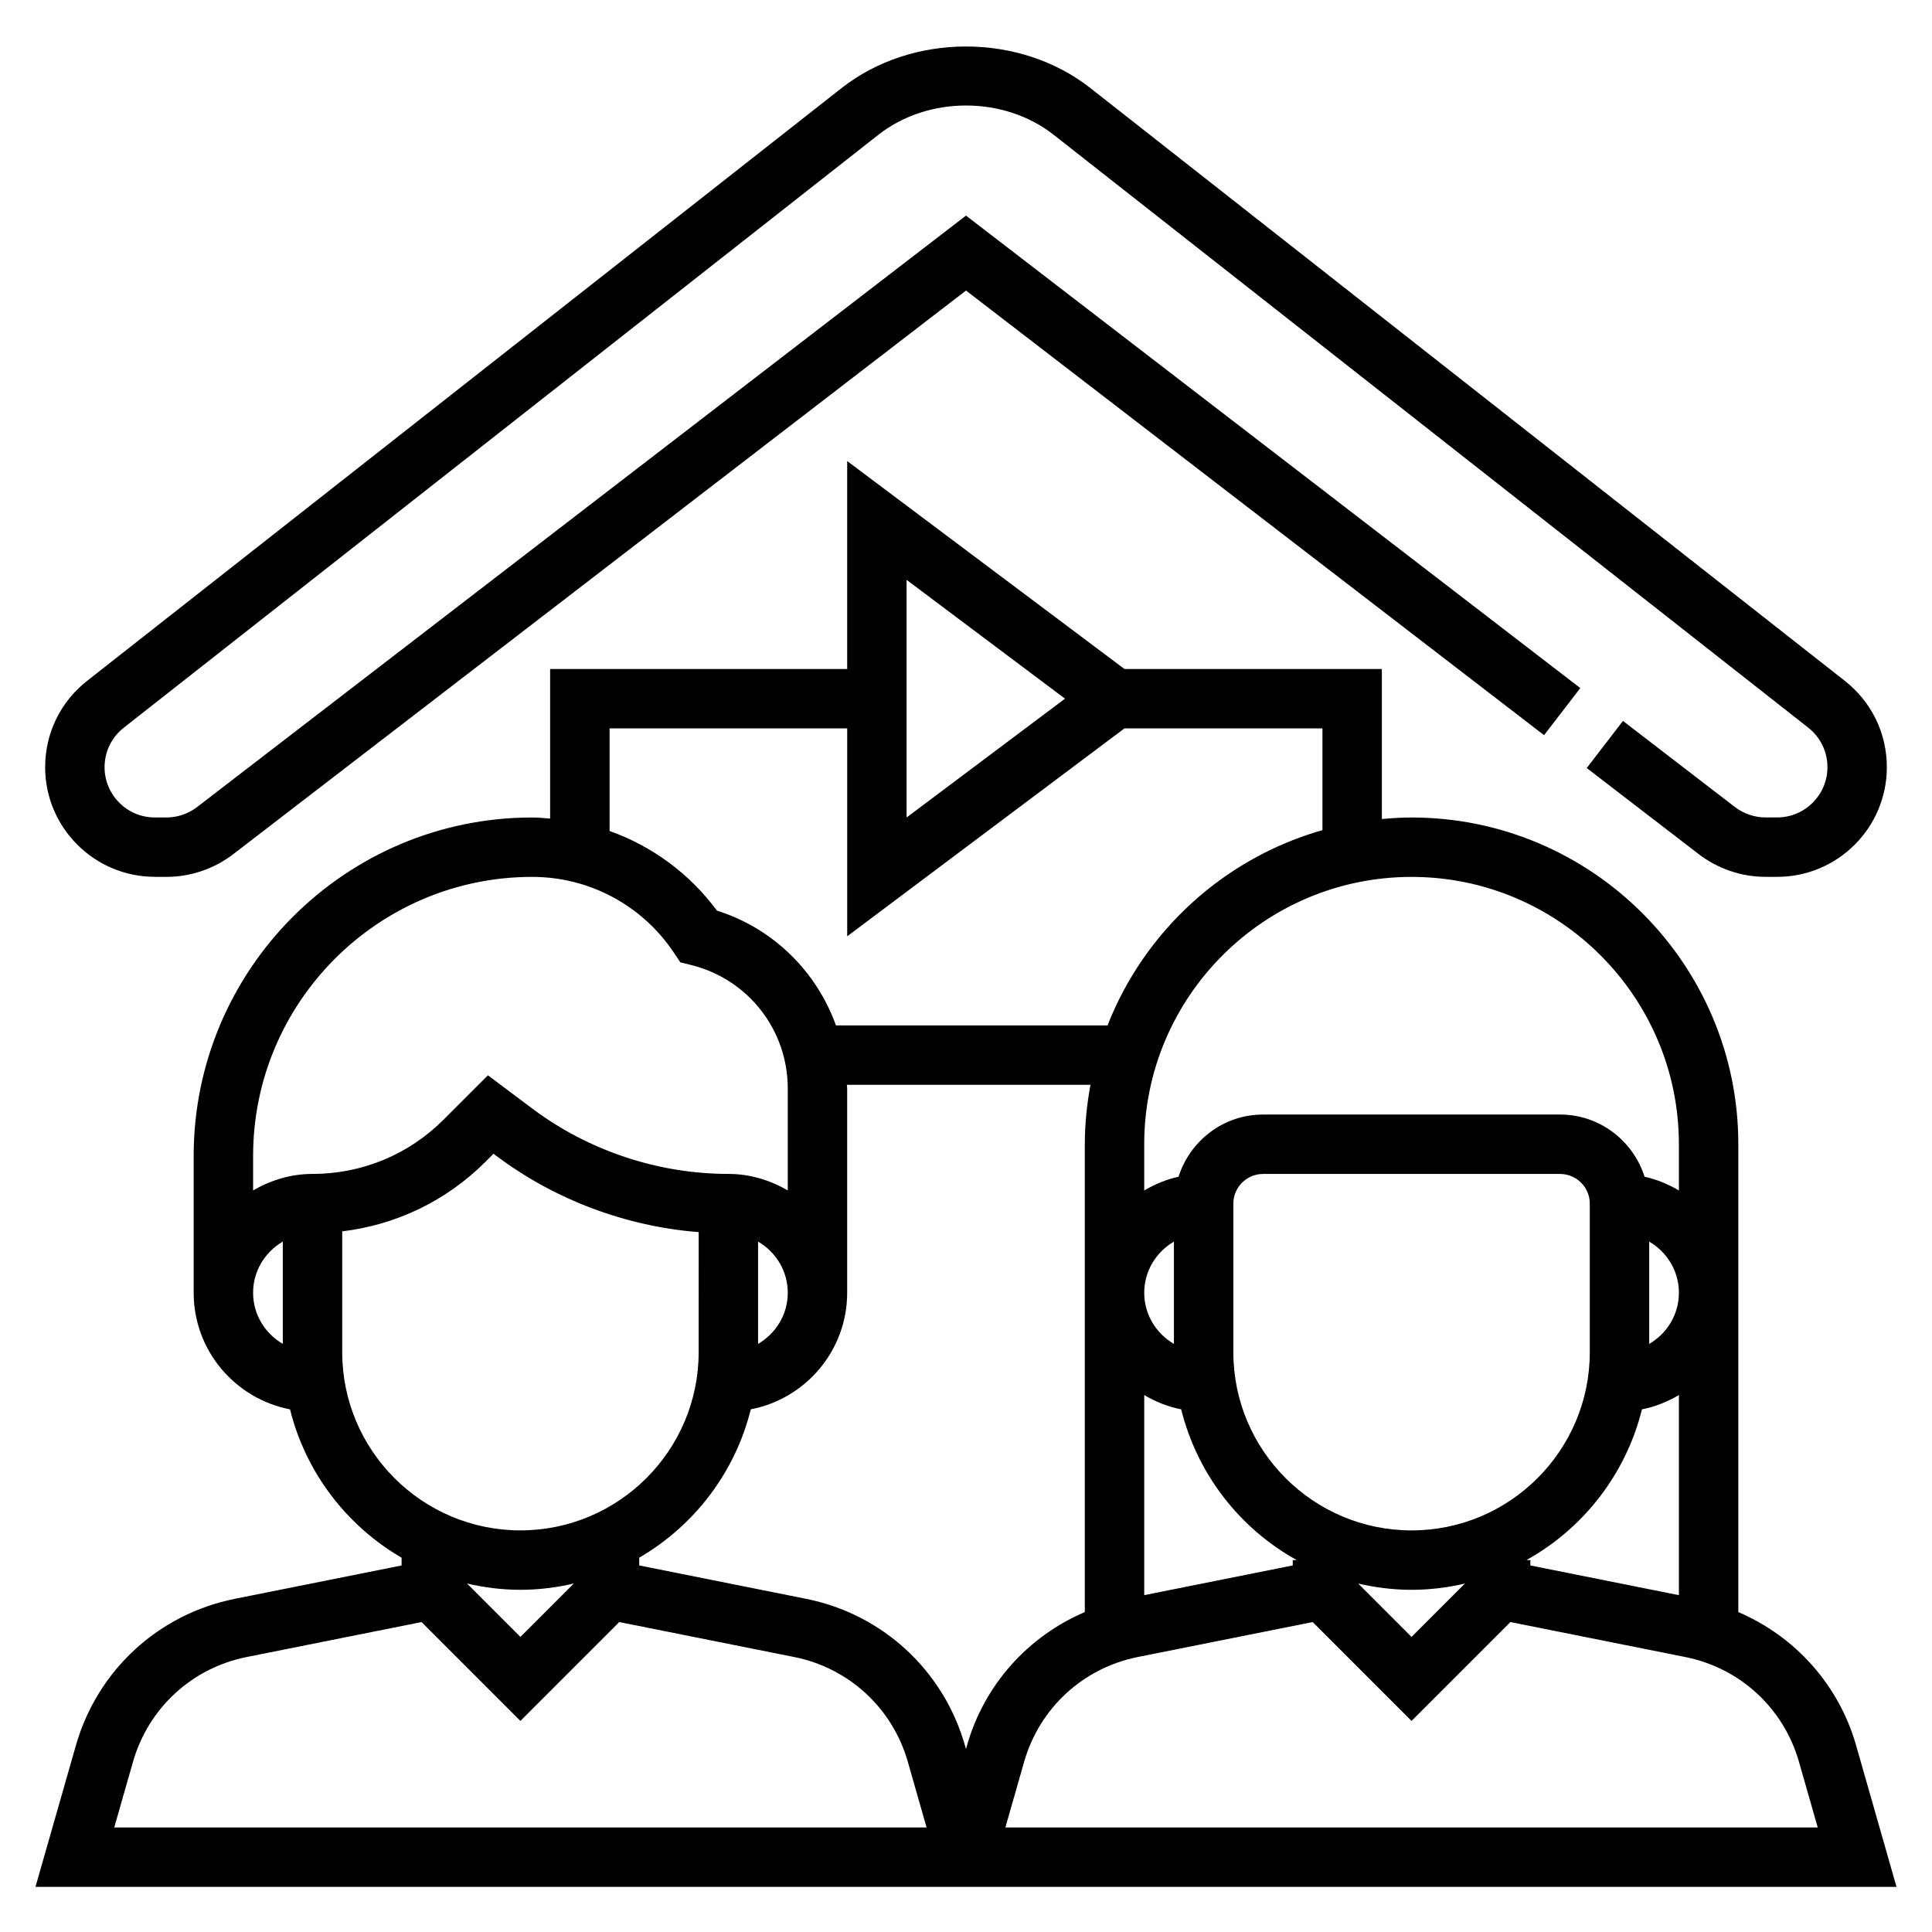
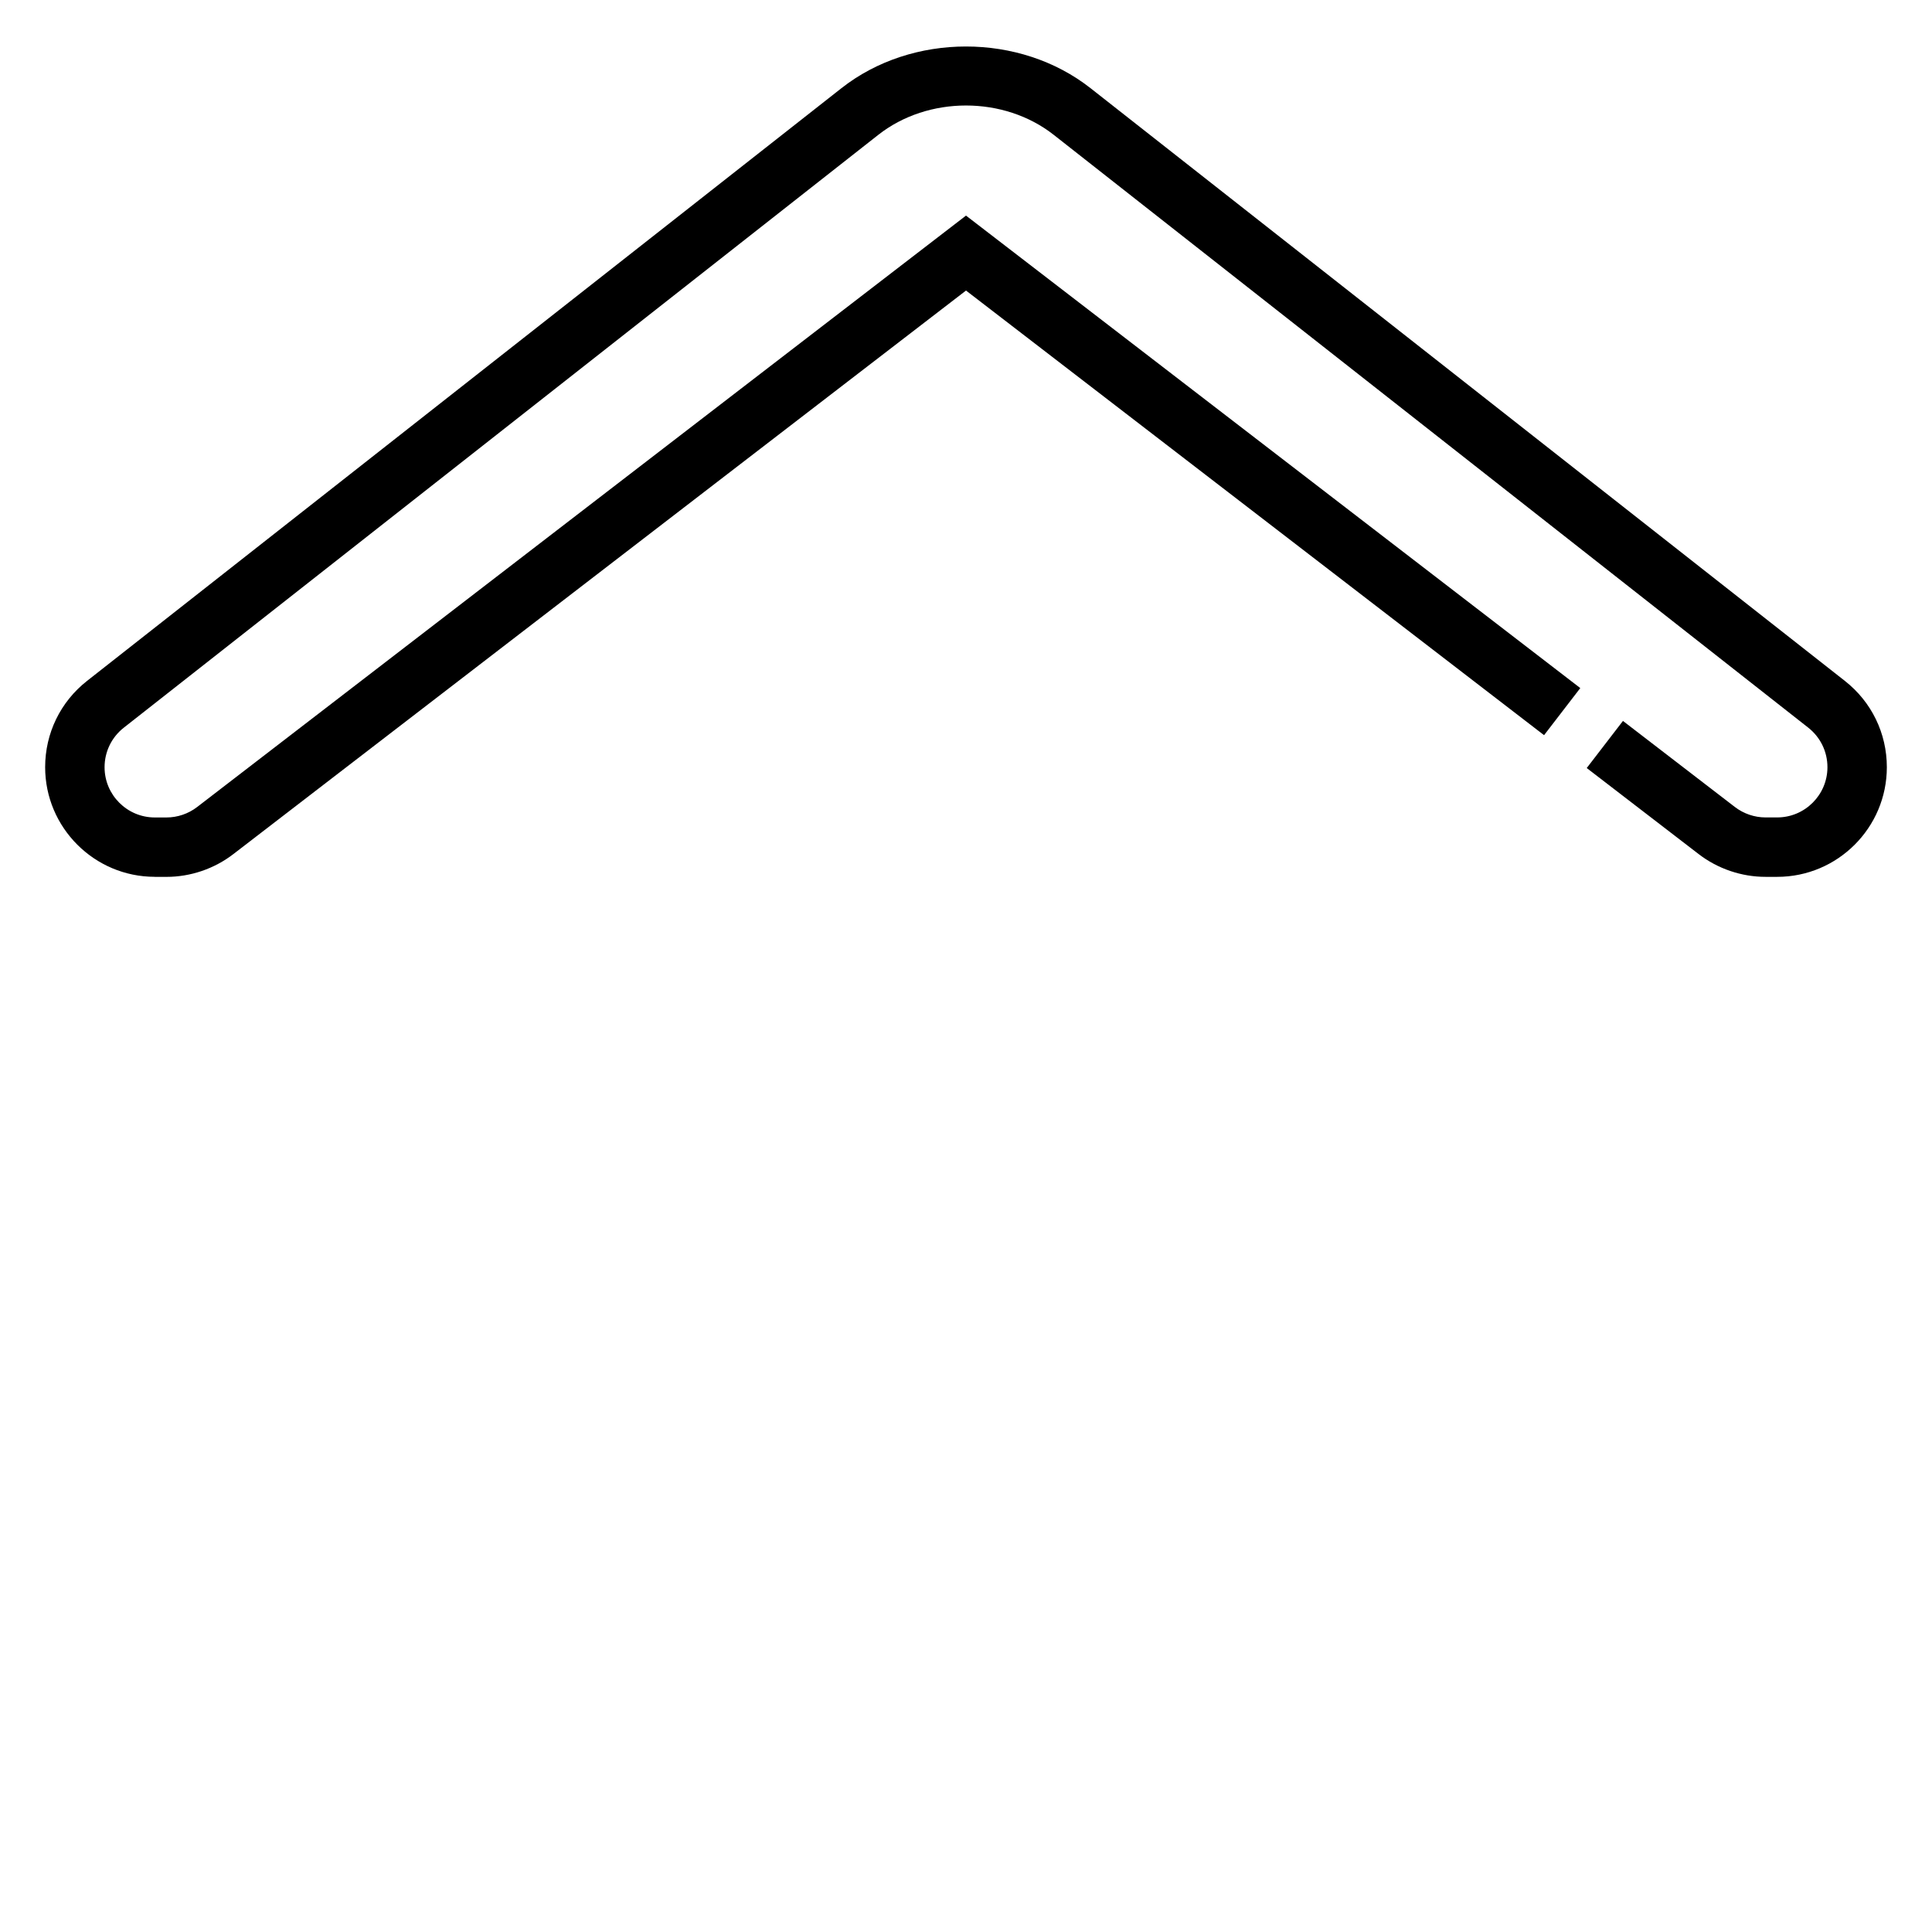
<svg xmlns="http://www.w3.org/2000/svg" fill="#000000" width="800px" height="800px" version="1.1" viewBox="144 144 512 512">
  <g>
    <path d="m185.02 376.38h3.094c6.375 0 12.668-2.141 17.719-6.031l194.17-149.35 153.19 117.83 9.598-12.484-162.79-125.21-203.77 156.74c-2.312 1.781-5.195 2.762-8.117 2.762h-3.094c-7.336 0-13.309-5.973-13.309-13.309 0-4.109 1.852-7.934 5.086-10.477l199.95-157.11c13.195-10.375 33.312-10.375 46.508 0l199.94 157.09c3.242 2.551 5.094 6.371 5.094 10.488 0 7.336-5.977 13.309-13.312 13.309h-3.094c-2.922 0-5.801-0.984-8.125-2.769l-29.66-22.805-9.598 12.484 29.652 22.797c5.062 3.898 11.352 6.039 17.73 6.039h3.094c16.02 0 29.055-13.035 29.055-29.055 0-8.98-4.047-17.301-11.098-22.852l-199.95-157.11c-18.711-14.711-47.262-14.711-65.977 0l-199.94 157.09c-7.055 5.551-11.102 13.879-11.102 22.863 0 16.02 13.035 29.055 29.055 29.055z" />
-     <path d="m635.9 606.59c-4.621-16.18-16.199-28.922-31.227-35.371v-123.98c0-47.742-38.848-86.594-86.594-86.594-2.66 0-5.273 0.164-7.871 0.402v-39.762h-68.219l-73.477-55.102v55.105l-78.723-0.004v39.645c-1.582-0.125-3.164-0.285-4.762-0.285-49.469 0-89.703 40.234-89.703 89.703v36.25c0 15.328 11.012 28.094 25.535 30.891 4.156 16.75 15.004 30.859 29.566 39.312v2.062l-44.152 8.832c-20.316 4.062-36.48 18.965-42.172 38.895l-10.703 37.449h493.2zm-87.402-49.148c15.113-8.375 26.379-22.797 30.637-39.957 3.527-0.676 6.785-2.023 9.793-3.777v53.027l-39.359-7.871v-1.422zm-93.395-57.293c-4.684-2.731-7.871-7.754-7.871-13.555 0-5.801 3.188-10.824 7.871-13.555zm-7.871 13.559c3.008 1.754 6.266 3.102 9.793 3.777 4.258 17.168 15.523 31.59 30.637 39.957h-1.07v1.418l-39.359 7.871zm23.617-11.367v-39.359c0-4.344 3.527-7.871 7.871-7.871h78.719c4.344 0 7.871 3.527 7.871 7.871v39.359c0 26.047-21.184 47.23-47.23 47.23s-47.23-21.184-47.23-47.23zm47.23 62.977c4.871 0 9.59-0.605 14.145-1.66l-14.145 14.145-14.145-14.145c4.559 1.051 9.273 1.66 14.145 1.66zm62.977-92.277c4.684 2.731 7.871 7.754 7.871 13.555 0 5.801-3.188 10.824-7.871 13.555zm7.871-25.805v12.25c-2.801-1.637-5.824-2.938-9.094-3.637-3.043-9.527-11.875-16.484-22.395-16.484h-78.719c-10.516 0-19.348 6.957-22.395 16.484-3.266 0.707-6.289 2.008-9.094 3.637v-12.25c0-39.07 31.781-70.848 70.848-70.848 39.07 0 70.848 31.777 70.848 70.848zm-204.67-149.57 41.98 31.488-41.98 31.484zm-78.719 39.359h62.977v55.105l73.477-55.105h52.473v26.969c-26.086 7.414-47.152 26.75-56.961 51.75h-71.965c-5.125-14.266-16.586-25.703-31.543-30.426-7.266-9.832-17.207-17.09-28.449-21.105v-27.188zm39.359 136.01c4.684 2.731 7.871 7.754 7.871 13.555 0 5.801-3.188 10.824-7.871 13.555zm-59.867-96.652c15.137 0 29.18 7.519 37.574 20.113l1.684 2.527 2.961 0.738c15.027 3.754 25.52 17.199 25.52 32.691v27.023c-4.652-2.703-9.98-4.375-15.742-4.375-18.617 0-37.07-6.148-51.965-17.32l-11.754-8.816-11.746 11.746c-9.277 9.281-21.621 14.391-34.746 14.391-5.762 0-11.09 1.668-15.742 4.375v-9.148c0-40.766 33.18-73.945 73.957-73.945zm-73.957 110.21c0-5.801 3.188-10.824 7.871-13.555v27.102c-4.684-2.723-7.871-7.746-7.871-13.547zm23.617 15.746v-32.016c14.352-1.723 27.629-8.102 38.008-18.477l2.094-2.094 0.828 0.621c15.492 11.617 34.25 18.633 53.539 20.152l-0.008 31.812c0 26.047-21.184 47.23-47.23 47.23s-47.23-21.184-47.23-47.23zm61.375 61.312-14.145 14.148-14.145-14.145c4.555 1.051 9.273 1.66 14.145 1.66 4.871 0 9.59-0.609 14.145-1.664zm-121.79 64.641 4.969-17.383c4.07-14.234 15.602-24.875 30.117-27.781l46.359-9.266 26.195 26.199 26.199-26.199 46.359 9.266c14.516 2.906 26.055 13.555 30.117 27.781l4.965 17.383zm225.98-21.703-0.258 0.91-0.262-0.914c-5.699-19.934-21.852-34.84-42.172-38.895l-44.16-8.832v-2.062c14.562-8.453 25.41-22.562 29.566-39.312 14.523-2.793 25.539-15.562 25.539-30.891v-54.137c0-0.332-0.07-0.637-0.078-0.969h64.559c-0.945 5.117-1.504 10.363-1.504 15.746v123.98c-15.031 6.449-26.609 19.191-31.23 35.371zm10.18 21.703 4.969-17.383c4.07-14.234 15.602-24.875 30.117-27.781l46.359-9.266 26.195 26.199 26.199-26.199 46.359 9.266c14.516 2.906 26.055 13.555 30.117 27.781l4.969 17.383z" />
  </g>
</svg>